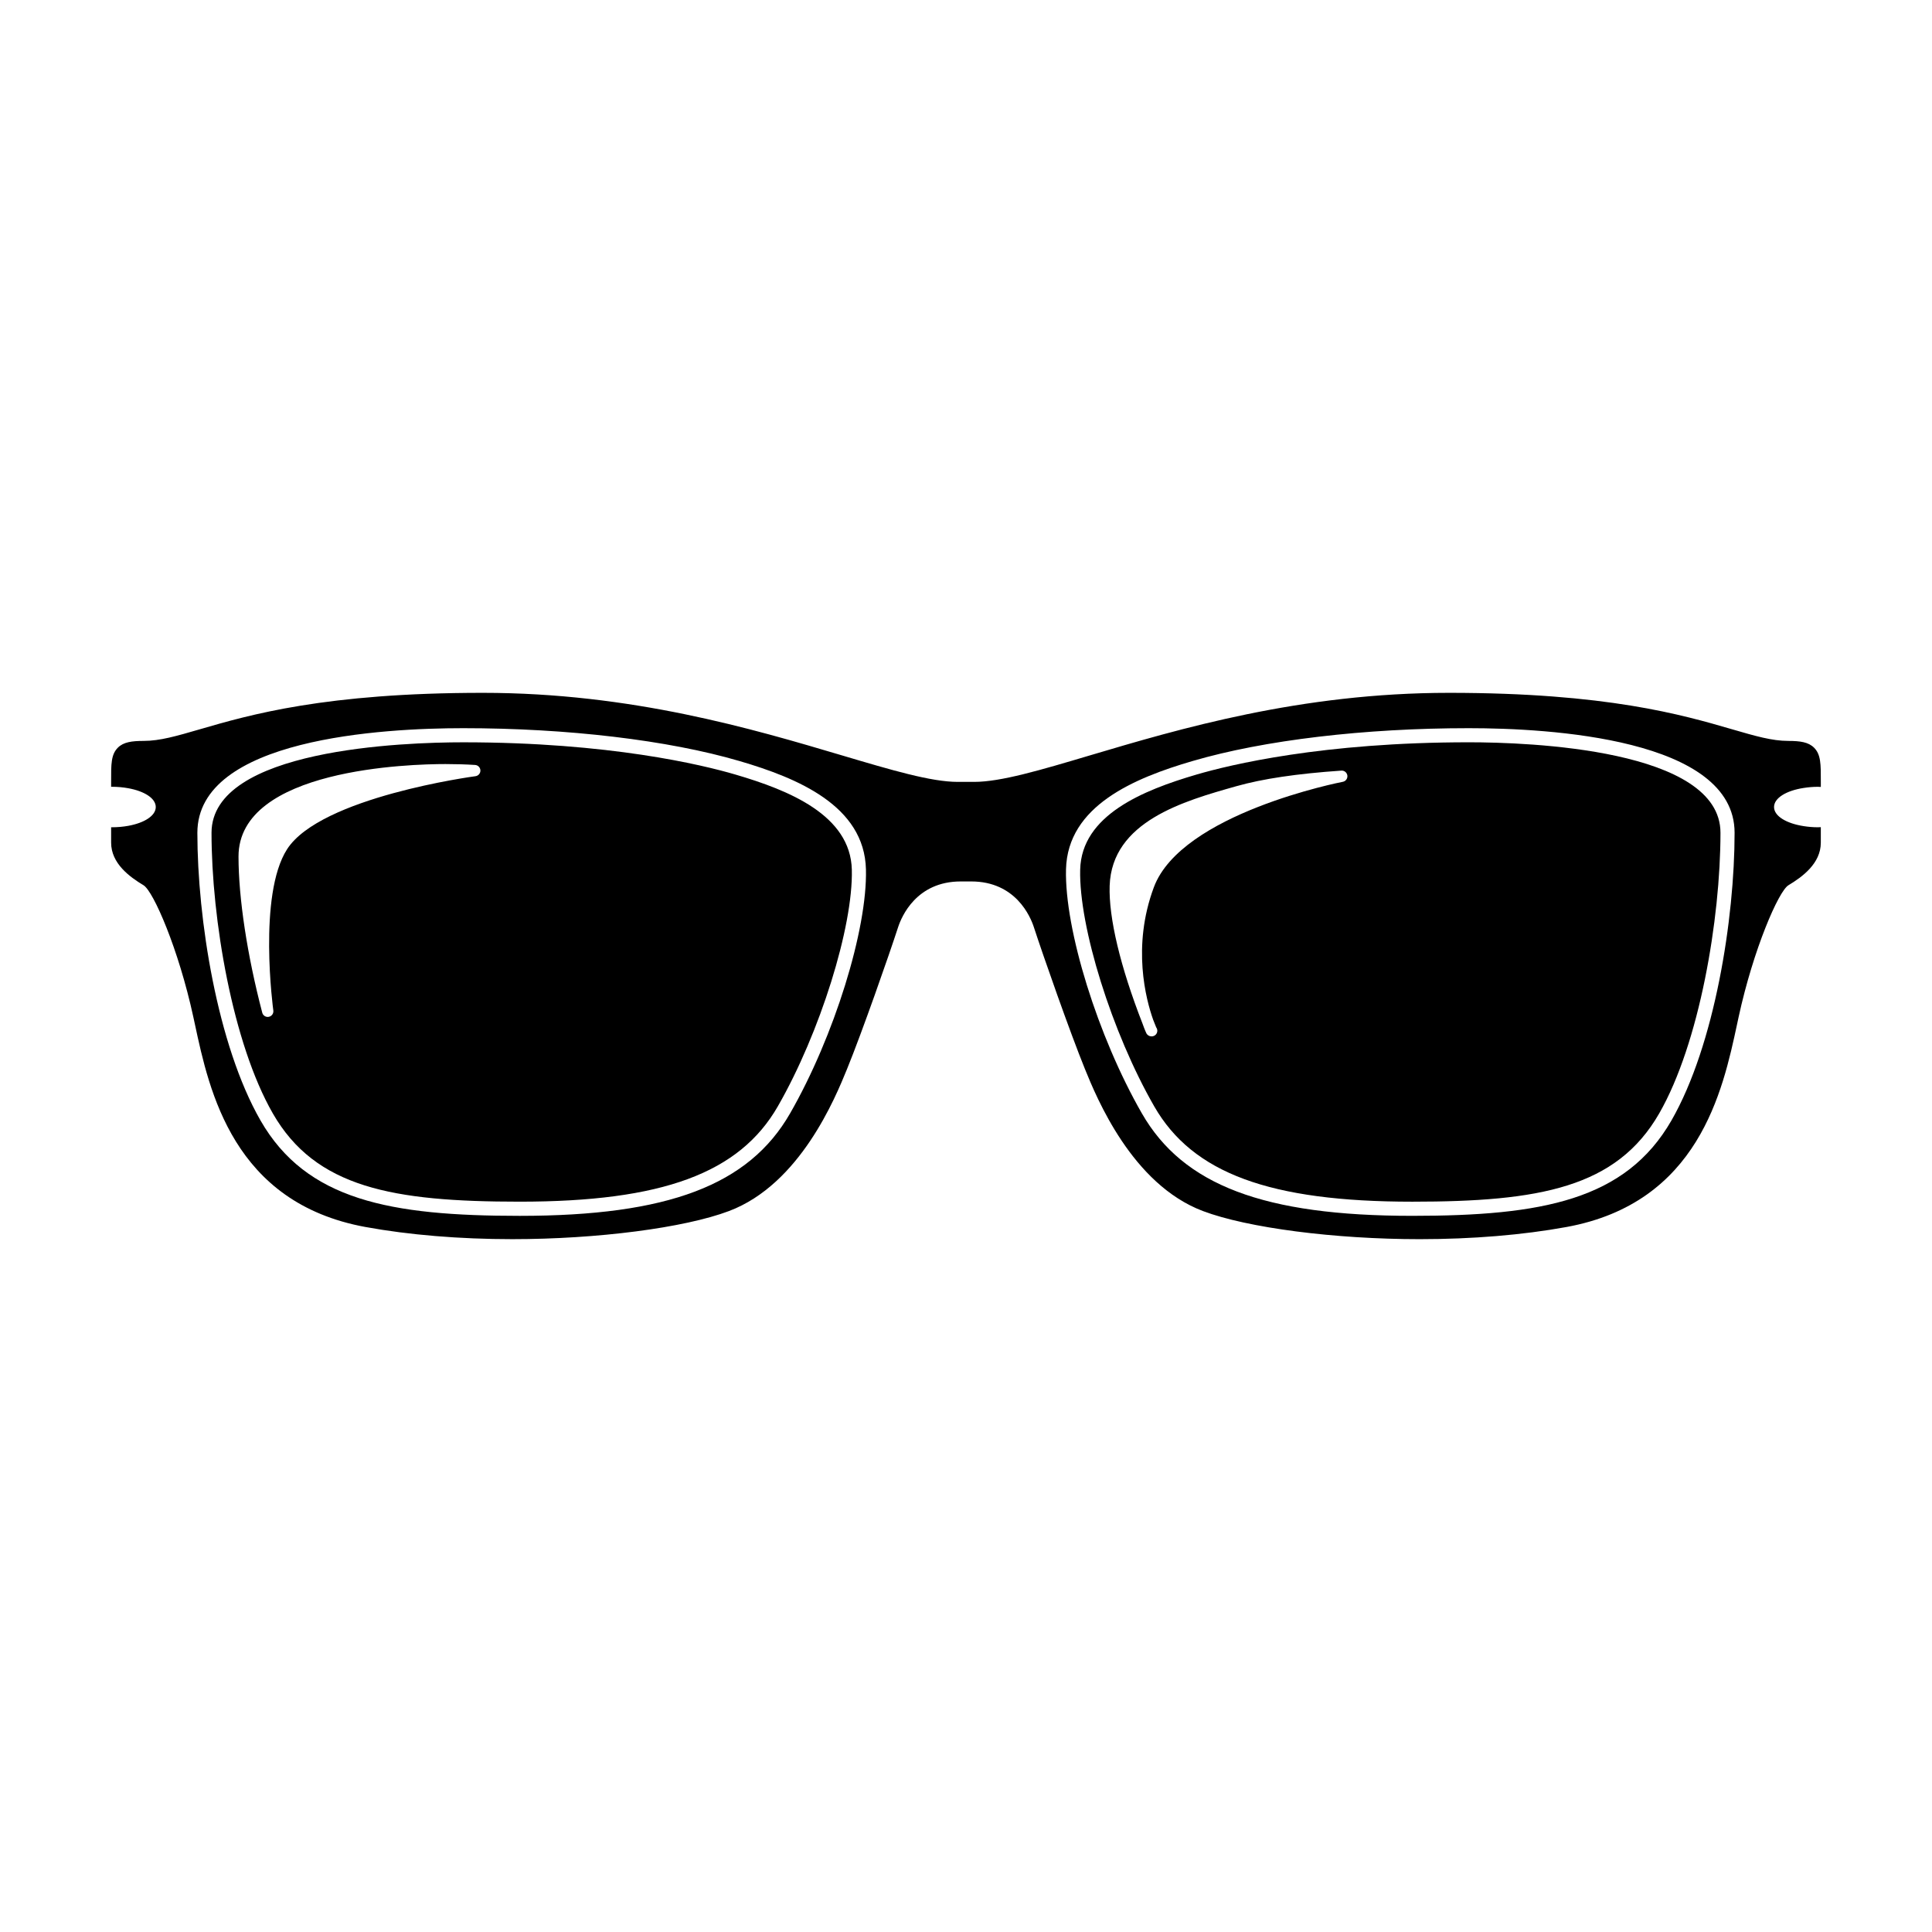
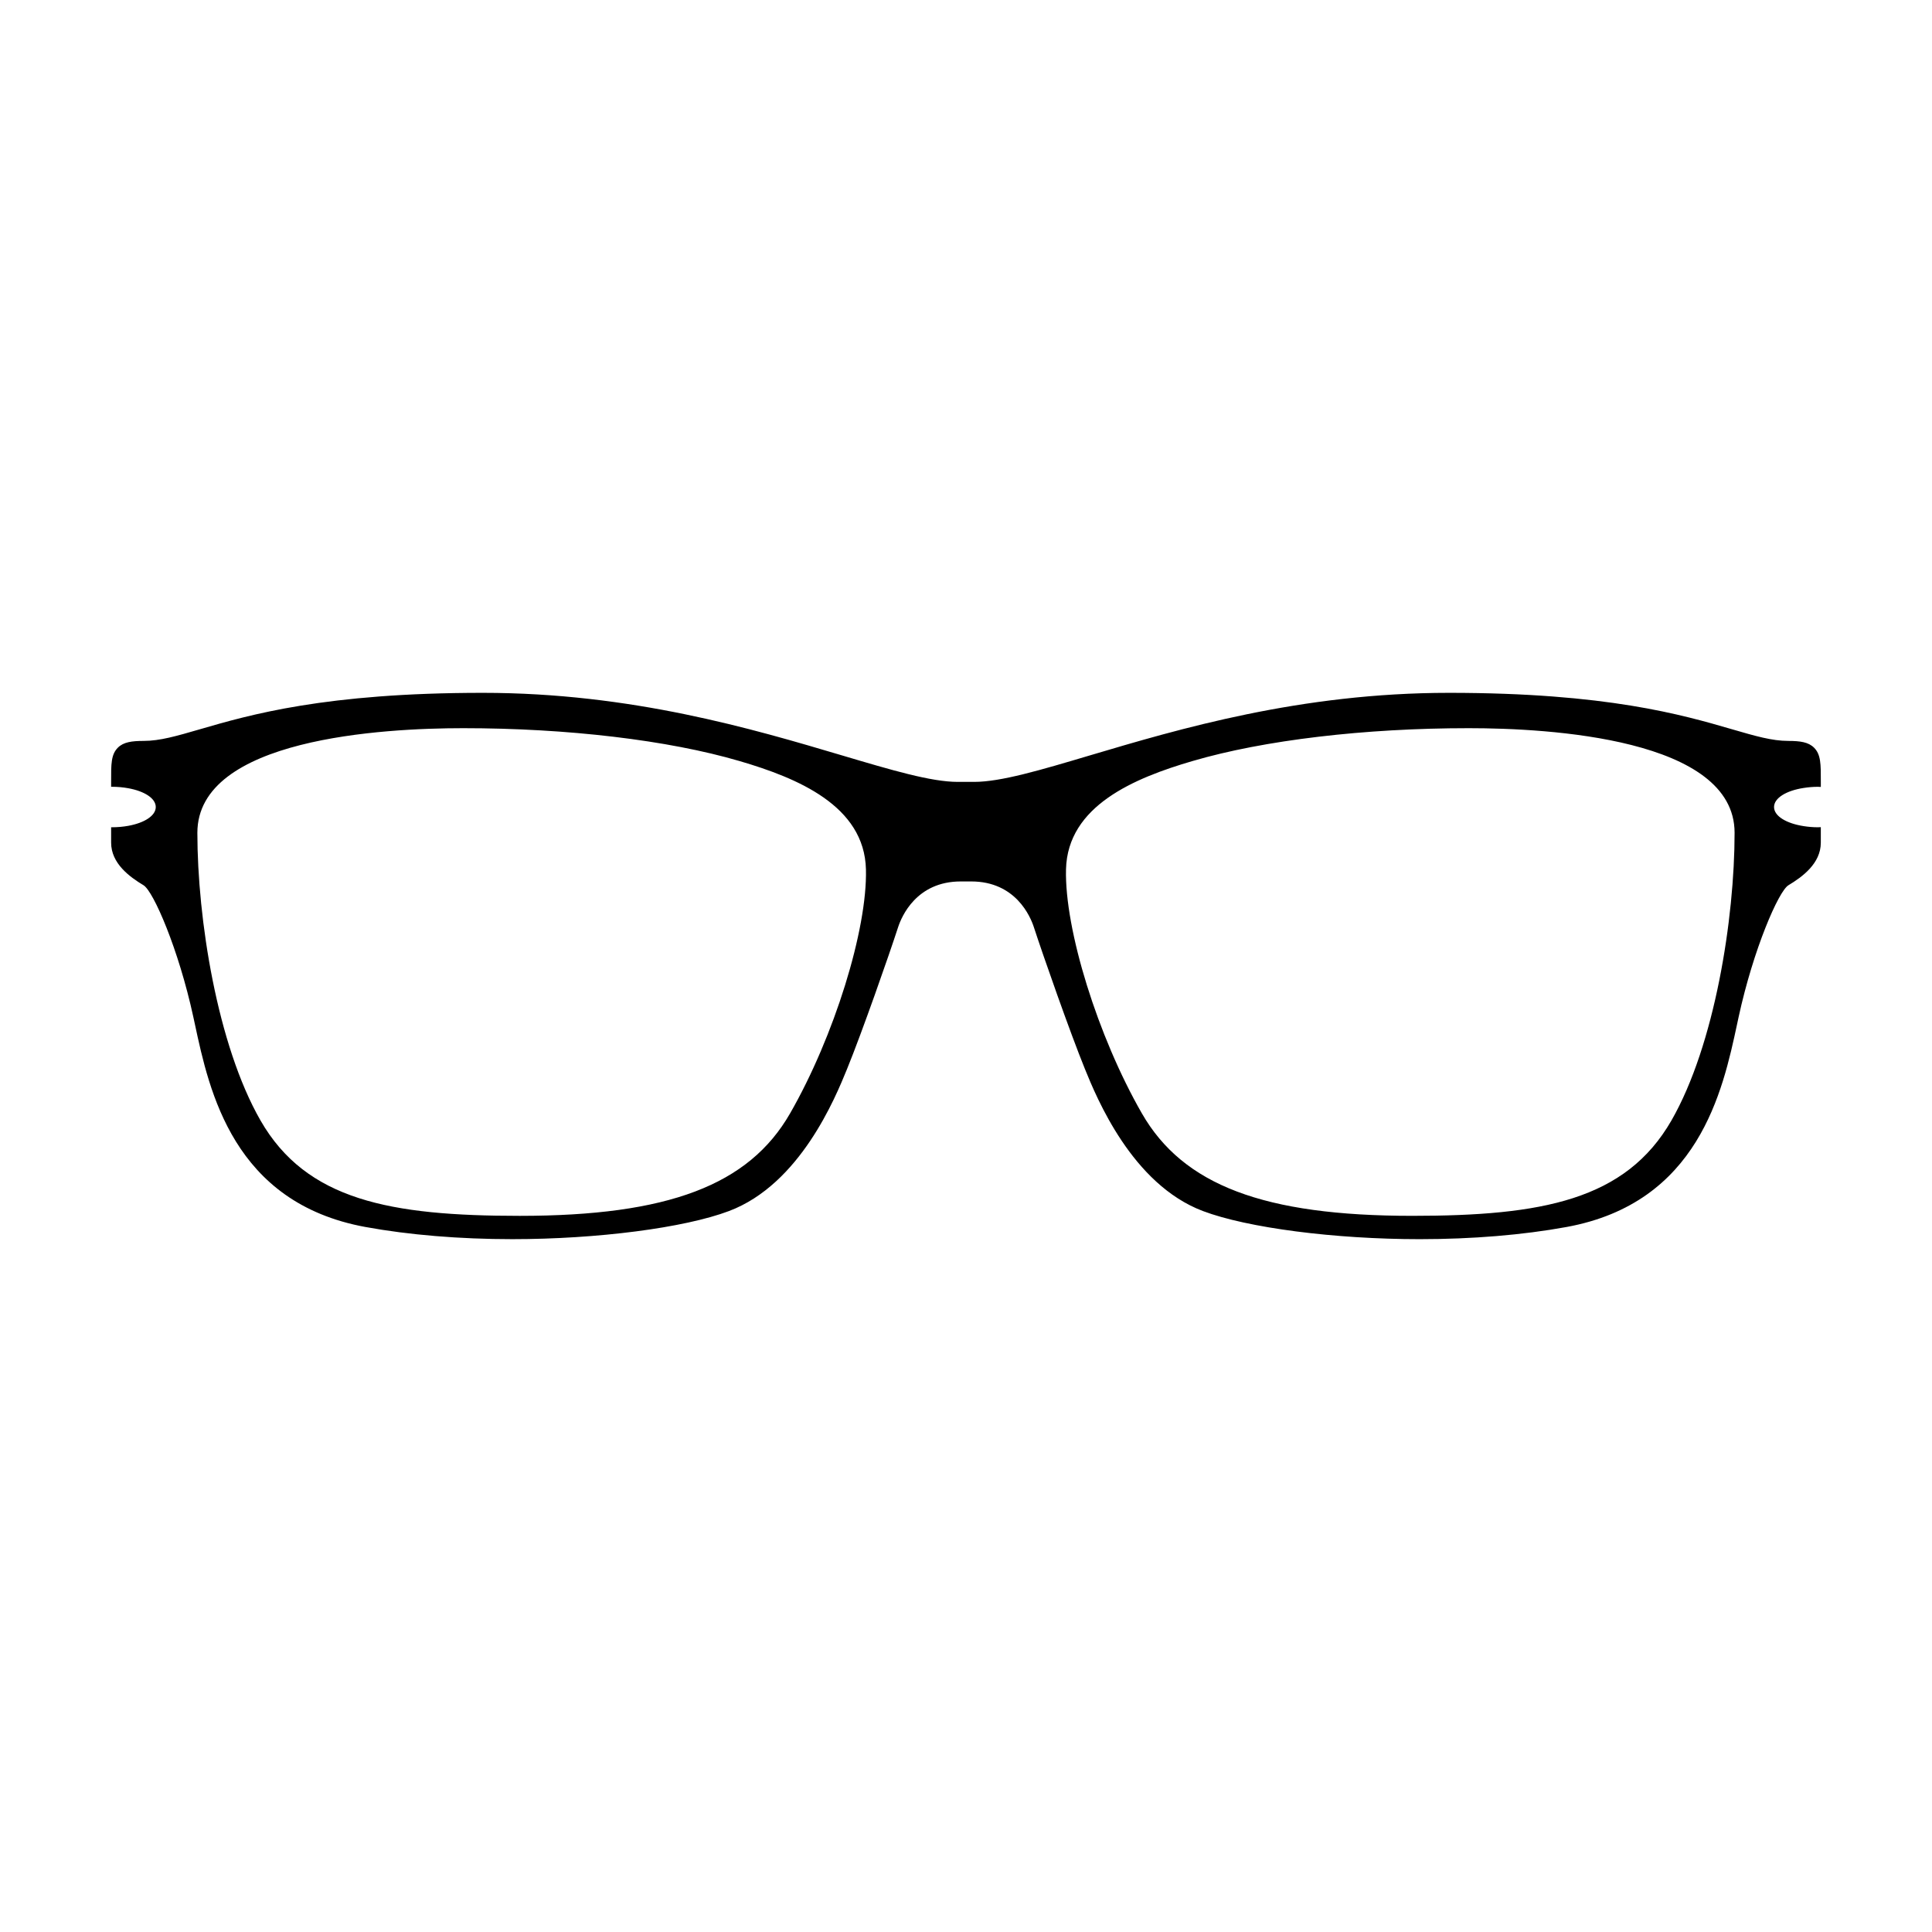
<svg xmlns="http://www.w3.org/2000/svg" fill="#000000" width="800px" height="800px" version="1.1" viewBox="144 144 512 512">
  <g>
    <path d="m617.92 340.35c-4.309 0-8.734-1.289-14.867-3.074-13.234-3.848-33.242-9.668-75.039-9.668-39.363 0-71.602 9.578-95.145 16.57-13.219 3.934-23.664 7.031-30.719 7.031h-4.324c-7.047 0-17.496-3.102-30.723-7.031-23.539-6.988-55.781-16.57-95.141-16.57-41.785 0-61.793 5.82-75.031 9.668-6.137 1.785-10.566 3.074-14.871 3.074-3.113 0-5.34 0.301-6.832 1.797-1.797 1.805-1.793 4.336-1.777 8.953v1.414c0.066 0 0.137-0.012 0.203-0.012 1.527 0 2.961 0.141 4.293 0.379 4.328 0.777 7.332 2.684 7.332 4.992 0 2.297-3.004 4.211-7.332 4.988-1.328 0.238-2.766 0.371-4.293 0.371-0.066 0-0.137-0.012-0.203-0.012v4.09c0 5.512 4.898 9.078 8.586 11.289 2.602 1.562 9.285 16.898 13.195 34.895l0.418 1.93c3.797 17.703 10.16 47.332 45.207 53.742 11.531 2.109 24.98 3.223 38.895 3.223 22.566 0 45.656-2.996 57.449-7.453 18.844-7.113 28.184-30.059 31.258-37.59 4.016-9.844 11.148-30.234 13.543-37.613 0.922-2.84 4.848-12.141 16.609-12.141h2.781c11.758 0 15.684 9.297 16.605 12.148 2.398 7.375 9.543 27.766 13.543 37.609 3.074 7.535 12.418 30.477 31.25 37.59 11.801 4.457 34.891 7.453 57.449 7.453 13.914 0 27.367-1.113 38.898-3.223 35.047-6.41 41.406-36.039 45.207-53.742l0.414-1.93c3.914-17.996 10.594-33.332 13.191-34.895 3.684-2.211 8.586-5.777 8.586-11.289v-4.109c-0.266 0.004-0.516 0.031-0.777 0.031-1.309 0-2.551-0.117-3.719-0.297-4.625-0.707-7.898-2.664-7.898-5.066s3.273-4.367 7.898-5.066c1.168-0.18 2.414-0.297 3.719-0.297 0.266 0 0.523 0.031 0.781 0.035v-1.441c0.012-4.613 0.016-7.148-1.785-8.953-1.496-1.5-3.723-1.801-6.836-1.801zm-157.85 5.32c18.863-5.527 45.539-8.695 73.188-8.695 21.176 0 70.426 2.699 70.426 27.719 0 22.676-5.234 56.203-16.727 76.23-12.148 21.145-34.379 25.285-68.676 25.285-39.312 0-60.746-8.121-71.676-27.16-11.664-20.312-20.496-48.719-20.102-64.66 0.414-16.871 18.148-24.215 33.566-28.719zm-193.34-8.695c27.648 0 54.332 3.168 73.199 8.695 15.406 4.508 33.145 11.848 33.555 28.723 0.395 15.941-8.438 44.344-20.102 64.66-10.922 19.035-32.363 27.16-71.668 27.16-34.305 0-56.539-4.137-68.68-25.285-11.492-20.027-16.73-53.555-16.73-76.23 0.004-25.023 49.25-27.723 70.426-27.723z" />
-     <path d="m518.29 462.46c33.711 0 54.125-3.723 65.426-23.406 10.652-18.566 16.227-51.461 16.227-74.363 0-22.242-51.031-23.977-66.676-23.977-38.789 0-63.371 5.977-72.141 8.543-14.188 4.152-30.52 10.77-30.867 25.215-0.367 15.098 8.422 43.227 19.609 62.699 10.164 17.734 30.629 25.289 68.422 25.289zm-69.16-43.812c-0.555-0.004-1.09-0.324-1.344-0.855 0 0-0.43-0.891-1.004-2.519-5.898-15.098-8.988-28.066-8.711-36.527 0.574-17.062 19.625-22.453 33.535-26.383 6.973-1.977 16.078-3.332 27.867-4.141 0.797-0.059 1.484 0.52 1.594 1.301 0.098 0.789-0.43 1.516-1.211 1.664-0.43 0.082-42.793 8.344-50.082 27.973-5.836 15.684-2.07 29.734-0.18 35.07 0.273 0.68 0.539 1.367 0.812 2.035 0.176 0.246 0.293 0.555 0.293 0.891 0 0.828-0.664 1.496-1.5 1.496-0.027-0.004-0.051-0.004-0.07-0.004z" />
-     <path d="m216.29 439.05c11.297 19.68 31.711 23.406 65.43 23.406 37.785 0 58.25-7.551 68.422-25.281 11.176-19.473 19.973-47.602 19.602-62.699-0.352-14.449-16.68-21.062-30.863-25.215-8.77-2.574-33.355-8.543-72.145-8.543-15.637 0-66.68 1.734-66.68 23.977 0 22.891 5.578 55.789 16.234 74.355zm45.754-92.566c2.746 0 5.387 0.082 7.863 0.238 0.77 0.047 1.375 0.676 1.406 1.445 0.02 0.77-0.539 1.43-1.305 1.535-0.406 0.051-41.059 5.516-49.941 19.371-7.769 12.117-3.68 42.414-3.633 42.719 0.105 0.785-0.414 1.516-1.195 1.672-0.102 0.02-0.195 0.031-0.293 0.031-0.672 0-1.273-0.453-1.449-1.125-4-15.281-6.289-30.359-6.289-41.371-0.004-23.332 45.68-24.516 54.836-24.516z" />
  </g>
</svg>